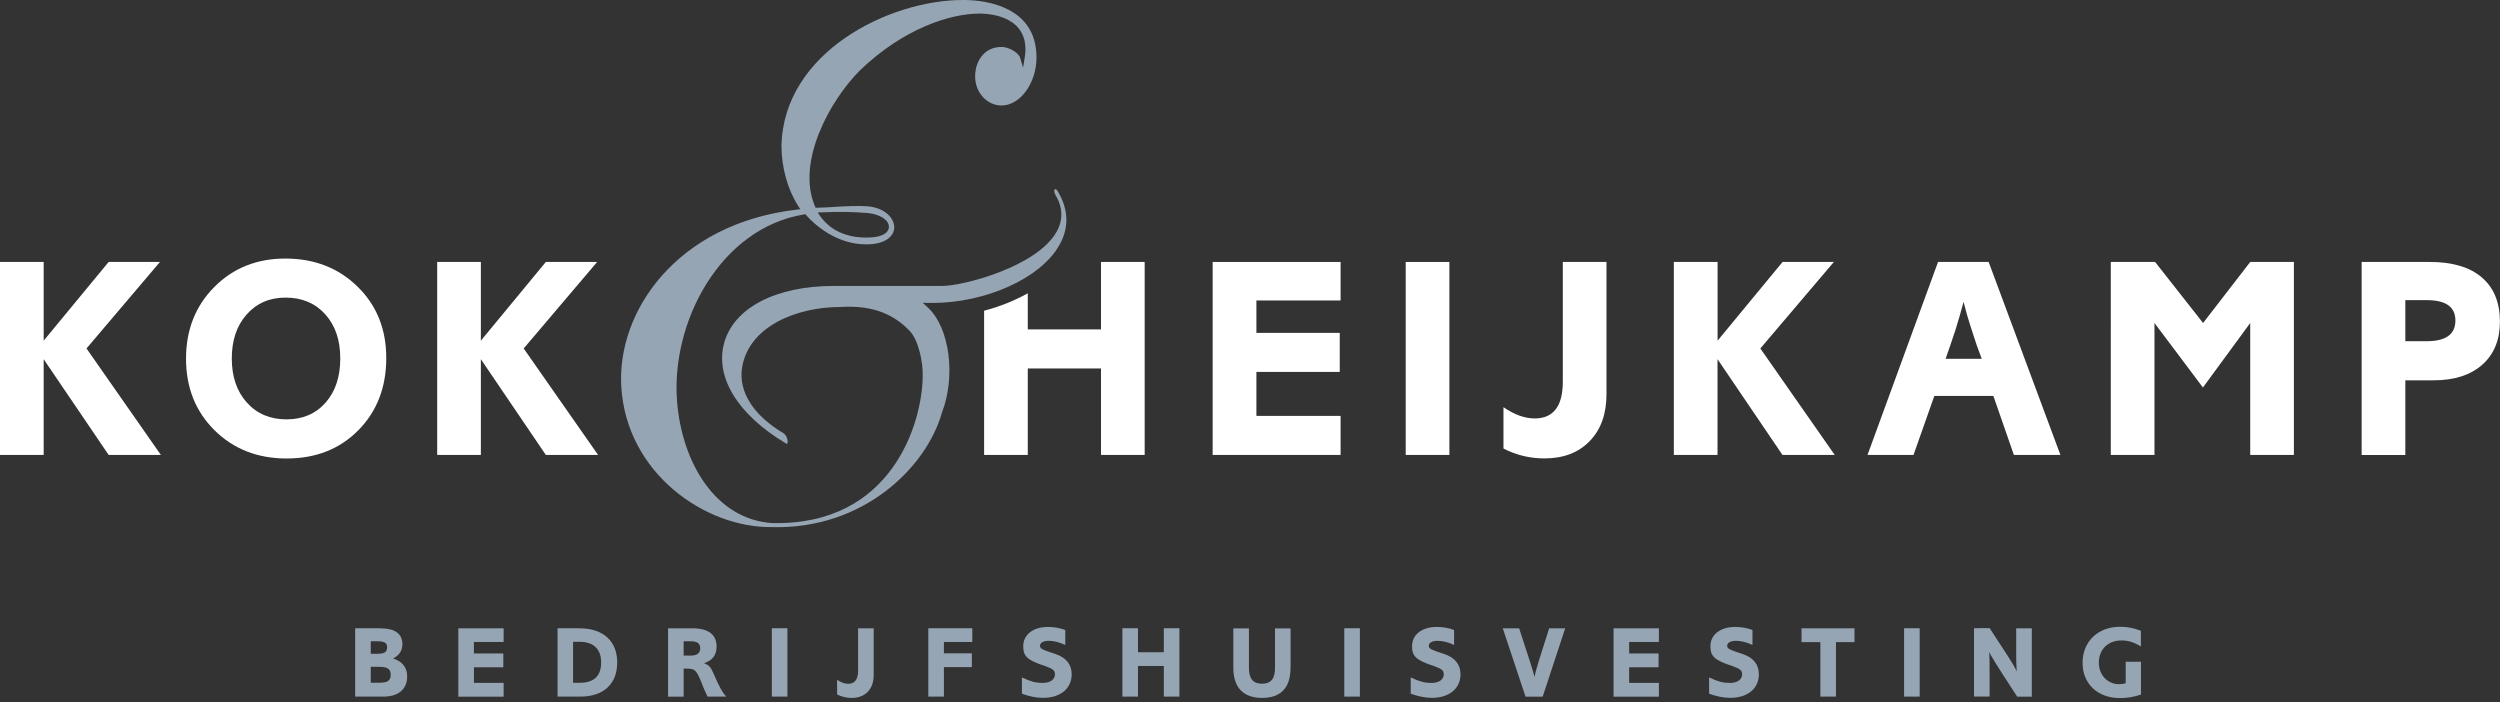
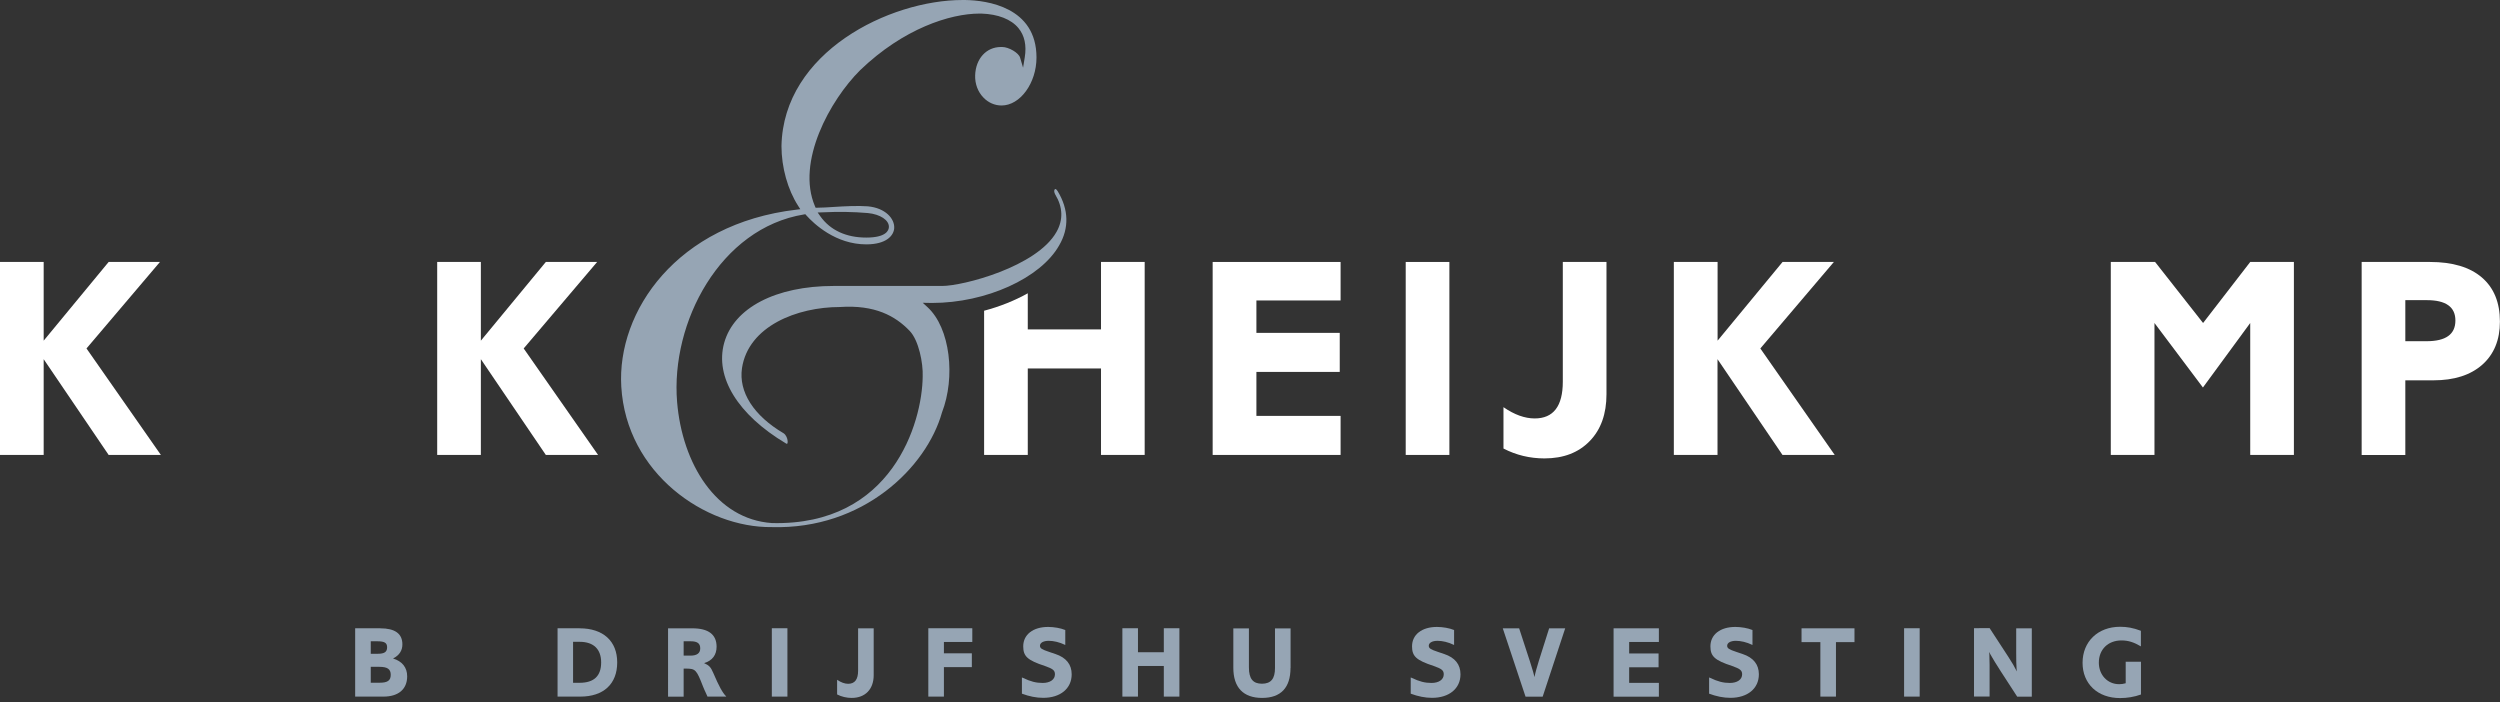
<svg xmlns="http://www.w3.org/2000/svg" version="1.1" id="Laag_1" x="0px" y="0px" width="324px" height="91px" viewBox="0 0 324 91" style="enable-background:new 0 0 324 91;" xml:space="preserve">
  <rect x="0" y="0" width="324" height="91" fill="#333333" stroke="none" />
  <style type="text/css">
	.st0{fill:#FFFFFF;}
	.st1{fill:#96A5B4;}
</style>
  <g>
    <g>
      <path class="st0" d="M0,33.95h5.66v10.2l8.42-10.2h6.65l-9.52,11.21l9.64,13.8h-6.77L5.66,46.55v12.41H0V33.95z" />
-       <path class="st0" d="M50.06,46.4c0,3.8-1.21,6.92-3.62,9.36c-2.41,2.44-5.51,3.66-9.28,3.66c-3.78,0-6.89-1.22-9.36-3.66    c-2.46-2.44-3.69-5.53-3.69-9.28c0-3.73,1.22-6.82,3.66-9.28c2.44-2.46,5.51-3.69,9.21-3.69c3.77,0,6.9,1.22,9.38,3.66    C48.83,39.59,50.06,42.67,50.06,46.4z M44.1,46.46c0-2.38-0.65-4.29-1.95-5.73c-1.3-1.44-3.01-2.16-5.14-2.16    c-2.08,0-3.76,0.73-5.04,2.18c-1.29,1.45-1.93,3.36-1.93,5.71c0,2.36,0.65,4.26,1.95,5.71c1.3,1.45,3.01,2.18,5.14,2.18    c2.1,0,3.79-0.72,5.06-2.16C43.46,50.75,44.1,48.84,44.1,46.46z" />
      <path class="st0" d="M56.66,33.95h5.66v10.2l8.42-10.2h6.65l-9.52,11.21l9.64,13.8h-6.77l-8.42-12.41v12.41h-5.66V33.95z" />
      <path class="st0" d="M157.16,33.95h16.58v4.99h-10.91v4.2h10.8v5.06h-10.8v5.7h10.91v5.06h-16.58V33.95z" />
      <path class="st0" d="M187.84,33.95v25.01h-5.66V33.95H187.84z" />
      <path class="st0" d="M208.2,33.95v17.14c0,2.55-0.72,4.58-2.17,6.07c-1.45,1.5-3.4,2.25-5.87,2.25c-1.89,0-3.67-0.43-5.31-1.28    v-5.36c1.42,0.98,2.77,1.46,4.05,1.46c2.42,0,3.64-1.59,3.64-4.76V33.95H208.2z" />
      <path class="st0" d="M216.94,33.95h5.66v10.2l8.42-10.2h6.65l-9.53,11.21l9.64,13.8h-6.77l-8.42-12.41v12.41h-5.66V33.95z" />
-       <path class="st0" d="M251.17,33.95h6.56l9.3,25.01H261l-2.66-7.65h-7.65l-2.7,7.65h-5.96L251.17,33.95z M256.84,46.51l-0.64-1.72    c-0.03-0.05-0.16-0.46-0.41-1.24l-0.45-1.39c-0.3-0.92-0.59-1.94-0.86-3.04l-0.49,1.76c-0.33,1.18-0.74,2.48-1.24,3.9l-0.6,1.72    H256.84z" />
      <path class="st0" d="M273.56,33.95h5.74l6.22,7.91l6.11-7.91h5.66v25.01h-5.66v-17.1l-6.13,8.36l-6.28-8.36v17.1h-5.66V33.95z" />
      <path class="st0" d="M306.07,33.95h8.85c2.92,0,5.17,0.67,6.73,2.01c1.56,1.34,2.34,3.24,2.34,5.72c0,2.38-0.77,4.24-2.29,5.59    c-1.53,1.35-3.64,2.02-6.32,2.02h-3.65v9.68h-5.66V33.95z M311.74,44.22h2.75c2.49,0,3.73-0.89,3.73-2.68    c0-1.76-1.23-2.64-3.7-2.64h-2.79V44.22z" />
      <path class="st0" d="M142.69,33.95v8.74h-9.49v-4.68c-1.7,0.95-3.62,1.72-5.66,2.26v18.69h5.66V47.75h9.49v11.21h5.66V33.95    H142.69z" />
    </g>
    <path class="st1" d="M137.1,24.82c-0.2-0.35-0.35-0.38-0.43-0.25c-0.06,0.11-0.08,0.34,0.09,0.64c0.99,1.64,1.05,3.28,0.16,4.85   c-2.55,4.52-12.11,7-14.81,7h-14.06c-7.5,0-12.94,2.83-14.2,7.39c-1.22,4.43,1.77,9.3,8.01,13.02c0.08,0.05,0.13,0.05,0.15,0.05   c0.02-0.01,0.08-0.11,0.07-0.34c-0.02-0.36-0.21-0.83-0.53-1.03c-3.87-2.28-5.84-5.35-5.39-8.43c0.82-5.45,7.15-7.93,12.68-7.93   c4.54-0.31,7.19,1.15,9.05,3.09c1.19,1.24,1.76,4.21,1.69,5.93c-0.06,5.99-3.98,19.35-19.53,18.98   c-7.25-0.49-11.64-7.71-12.3-15.71c-0.84-10.29,5.57-22.51,16.45-24.29l0.17-0.03l0.11,0.13c1.02,1.14,3.83,3.78,7.79,3.78   c2.6,0,3.57-1.14,3.62-2.12c0.06-1.2-1.12-2.59-3.41-2.81c-1.32-0.1-3.04-0.01-4.43,0.08c-0.78,0.05-1.52,0.1-2.14,0.1h-0.21   l-0.08-0.19c-2.46-5.73,1.95-13.76,5.86-17.64c5.62-5.4,11.67-7.33,15.46-7.33l0.25,0c2.15,0.07,3.85,0.73,4.8,1.88   c0.79,0.96,1.07,2.23,0.82,3.78l-0.22,1.35l-0.39-1.31c-0.18-0.61-1.46-1.37-2.32-1.37l-0.16,0c-1.89,0-3.27,1.51-3.34,3.67   c-0.04,1.09,0.35,2.15,1.08,2.89c0.63,0.66,1.47,1.02,2.34,1.02c2.41,0,4.53-2.9,4.53-6.22c0-6.56-6.45-7.4-9.22-7.45l-0.37,0   c-9.44,0-23.23,6.74-23.46,18.93c0,2.76,0.81,5.66,2.17,7.76l0.27,0.42l-0.5,0.06c-15.51,1.83-23.28,13.18-22.7,22.93   c0.66,11.27,10.91,18.31,19.49,18.21c11.87,0.34,20.08-7.75,22.07-14.85c1.77-4.56,1.09-10.94-1.88-13.66l-0.61-0.56l1.21,0.02   c6.99,0,14.07-3.21,16.47-7.46C138.58,29.56,138.5,27.15,137.1,24.82z M106.54,27.52c2.19-0.1,4.03-0.07,5.92,0.09   c1.61,0.15,2.79,0.93,2.74,1.83c-0.02,0.41-0.34,1.35-2.93,1.35c-2.62,0-4.68-0.96-5.97-2.78l-0.33-0.47L106.54,27.52z" />
    <g>
      <path class="st1" d="M49.28,81.43c1.91,0,2.87,0.69,2.87,2.08c0,0.81-0.4,1.42-1.21,1.83c1.18,0.36,1.83,1.16,1.83,2.31    c0,1.66-1.12,2.63-3.08,2.63h-3.66v-8.86H49.28z M48.96,84.73c0.86,0,1.21-0.24,1.21-0.84c0-0.57-0.32-0.78-1.27-0.78h-0.85v1.62    H48.96z M49.23,88.48c1,0,1.41-0.29,1.41-1.02c0-0.74-0.42-1.04-1.49-1.04h-1.1v2.06H49.23z" />
-       <path class="st1" d="M65.27,81.43v1.77h-3.85v1.49h3.81v1.79h-3.81v2.02h3.85v1.79h-5.87v-8.86H65.27z" />
      <path class="st1" d="M75.12,81.43c3.04,0,4.87,1.65,4.87,4.42c0,2.8-1.78,4.43-4.78,4.43h-2.95v-8.86H75.12z M75.12,88.49    c1.86,0,2.79-0.88,2.79-2.64c0-1.71-0.97-2.67-2.78-2.67h-0.86v5.31H75.12z" />
      <path class="st1" d="M86.59,81.43h3.12c2.11,0,3.16,0.8,3.16,2.39c0,1.06-0.56,1.81-1.62,2.12c0.62,0.28,0.86,0.49,1.18,1.25    c0.77,1.79,1.19,2.56,1.7,3.09h-2.44l-0.2-0.45l-0.19-0.41c-0.04-0.07-0.09-0.23-0.19-0.45c-0.85-2.19-0.97-2.32-2.24-2.32h-0.27    v3.64h-2.02V81.43z M89.48,84.97c0.85,0,1.27-0.32,1.27-0.94c0-0.64-0.37-0.92-1.23-0.92h-0.92v1.86H89.48z" />
      <path class="st1" d="M102.05,90.28h-2.02v-8.86h2.02V90.28z" />
      <path class="st1" d="M113.23,87.5c0,1.82-1.09,2.95-2.85,2.95c-0.64,0-1.31-0.15-1.89-0.45v-1.9c0.5,0.34,0.98,0.52,1.43,0.52    c0.86,0,1.29-0.56,1.29-1.69v-5.5h2.02V87.5z" />
      <path class="st1" d="M126.01,81.43v1.77h-3.68v1.47h3.62v1.79h-3.62v3.82h-2.02v-8.86H126.01z" />
      <path class="st1" d="M138.04,83.58c-0.74-0.36-1.5-0.53-2.12-0.53c-0.69,0-1.14,0.25-1.14,0.64c0,0.33,0.24,0.48,1.2,0.8l0.8,0.27    c1.39,0.46,2.11,1.35,2.11,2.63c0,1.85-1.47,3.05-3.69,3.05c-0.9,0-1.82-0.19-2.76-0.54V87.8l0.13,0.05    c1,0.48,1.71,0.66,2.56,0.66c0.96,0,1.59-0.44,1.59-1.12c0-0.52-0.28-0.72-1.3-1.08c-2.27-0.74-2.81-1.26-2.81-2.54    c0-1.53,1.27-2.52,3.23-2.52c0.74,0,1.62,0.15,2.22,0.4V83.58z" />
      <path class="st1" d="M152.85,90.28h-2.02v-3.97h-3.35v3.97h-2.02v-8.86h2.02v3.11h3.35v-3.11h2.02V90.28z" />
      <path class="st1" d="M167.25,86.57c0,2.55-1.25,3.88-3.68,3.88c-2.44,0-3.73-1.35-3.73-3.9v-5.11h2.02v5.07    c0,1.45,0.52,2.1,1.69,2.1c1.17,0,1.69-0.65,1.69-2.03v-5.14h2.02V86.57z" />
-       <path class="st1" d="M176.24,90.28h-2.02v-8.86h2.02V90.28z" />
      <path class="st1" d="M188.43,83.58c-0.74-0.36-1.5-0.53-2.12-0.53c-0.69,0-1.14,0.25-1.14,0.64c0,0.33,0.24,0.48,1.2,0.8l0.8,0.27    c1.39,0.46,2.11,1.35,2.11,2.63c0,1.85-1.47,3.05-3.69,3.05c-0.9,0-1.82-0.19-2.76-0.54V87.8l0.13,0.05    c1,0.48,1.71,0.66,2.56,0.66c0.96,0,1.59-0.44,1.59-1.12c0-0.52-0.28-0.72-1.3-1.08c-2.27-0.74-2.81-1.26-2.81-2.54    c0-1.53,1.27-2.52,3.23-2.52c0.74,0,1.62,0.15,2.22,0.4V83.58z" />
      <path class="st1" d="M196.88,81.43l1.37,4.2l0.15,0.48l0.15,0.49l0.15,0.49c0.07,0.21,0.08,0.36,0.17,0.66    c0.12-0.62,0.29-1.21,0.57-2.12l1.33-4.2h2.08l-2.92,8.86h-2.22l-2.95-8.86H196.88z" />
      <path class="st1" d="M214.99,81.43v1.77h-3.85v1.49h3.81v1.79h-3.81v2.02h3.85v1.79h-5.87v-8.86H214.99z" />
      <path class="st1" d="M227.1,83.58c-0.74-0.36-1.5-0.53-2.12-0.53c-0.69,0-1.14,0.25-1.14,0.64c0,0.33,0.24,0.48,1.2,0.8l0.8,0.27    c1.39,0.46,2.11,1.35,2.11,2.63c0,1.85-1.47,3.05-3.69,3.05c-0.9,0-1.82-0.19-2.76-0.54V87.8l0.13,0.05    c1,0.48,1.71,0.66,2.56,0.66c0.96,0,1.59-0.44,1.59-1.12c0-0.52-0.28-0.72-1.3-1.08c-2.27-0.74-2.81-1.26-2.81-2.54    c0-1.53,1.27-2.52,3.23-2.52c0.74,0,1.62,0.15,2.22,0.4V83.58z" />
      <path class="st1" d="M240.34,81.43v1.79h-2.4v7.06h-2.02v-7.06h-2.44v-1.79H240.34z" />
      <path class="st1" d="M248.79,90.28h-2.02v-8.86h2.02V90.28z" />
      <path class="st1" d="M257.87,81.43l2.4,3.68c0.49,0.74,0.85,1.37,1.11,1.91l-0.03-0.32c-0.04-0.53-0.05-1.18-0.05-1.99v-3.28h2.02    v8.86h-1.89l-2.16-3.33l-0.35-0.56c-0.23-0.36-0.37-0.56-0.38-0.6l-0.36-0.61l-0.24-0.41l-0.15-0.29l0.03,0.33    c0.01,0.21,0.01,0.36,0.01,0.42l0.01,0.5l0.01,0.46v0.46v3.61h-2.02v-8.86H257.87z" />
      <path class="st1" d="M277.46,90.01c-0.85,0.31-1.79,0.46-2.7,0.46c-2.91,0-4.86-1.85-4.86-4.57c0-2.75,1.99-4.67,4.86-4.67    c0.89,0,1.67,0.13,2.7,0.52v2.02c-0.92-0.54-1.63-0.77-2.52-0.77c-1.75,0-2.93,1.18-2.93,2.88c0,1.59,1.12,2.79,2.63,2.79    c0.31,0,0.49-0.03,0.85-0.12v-2.79h1.98V90.01z" />
    </g>
  </g>
</svg>